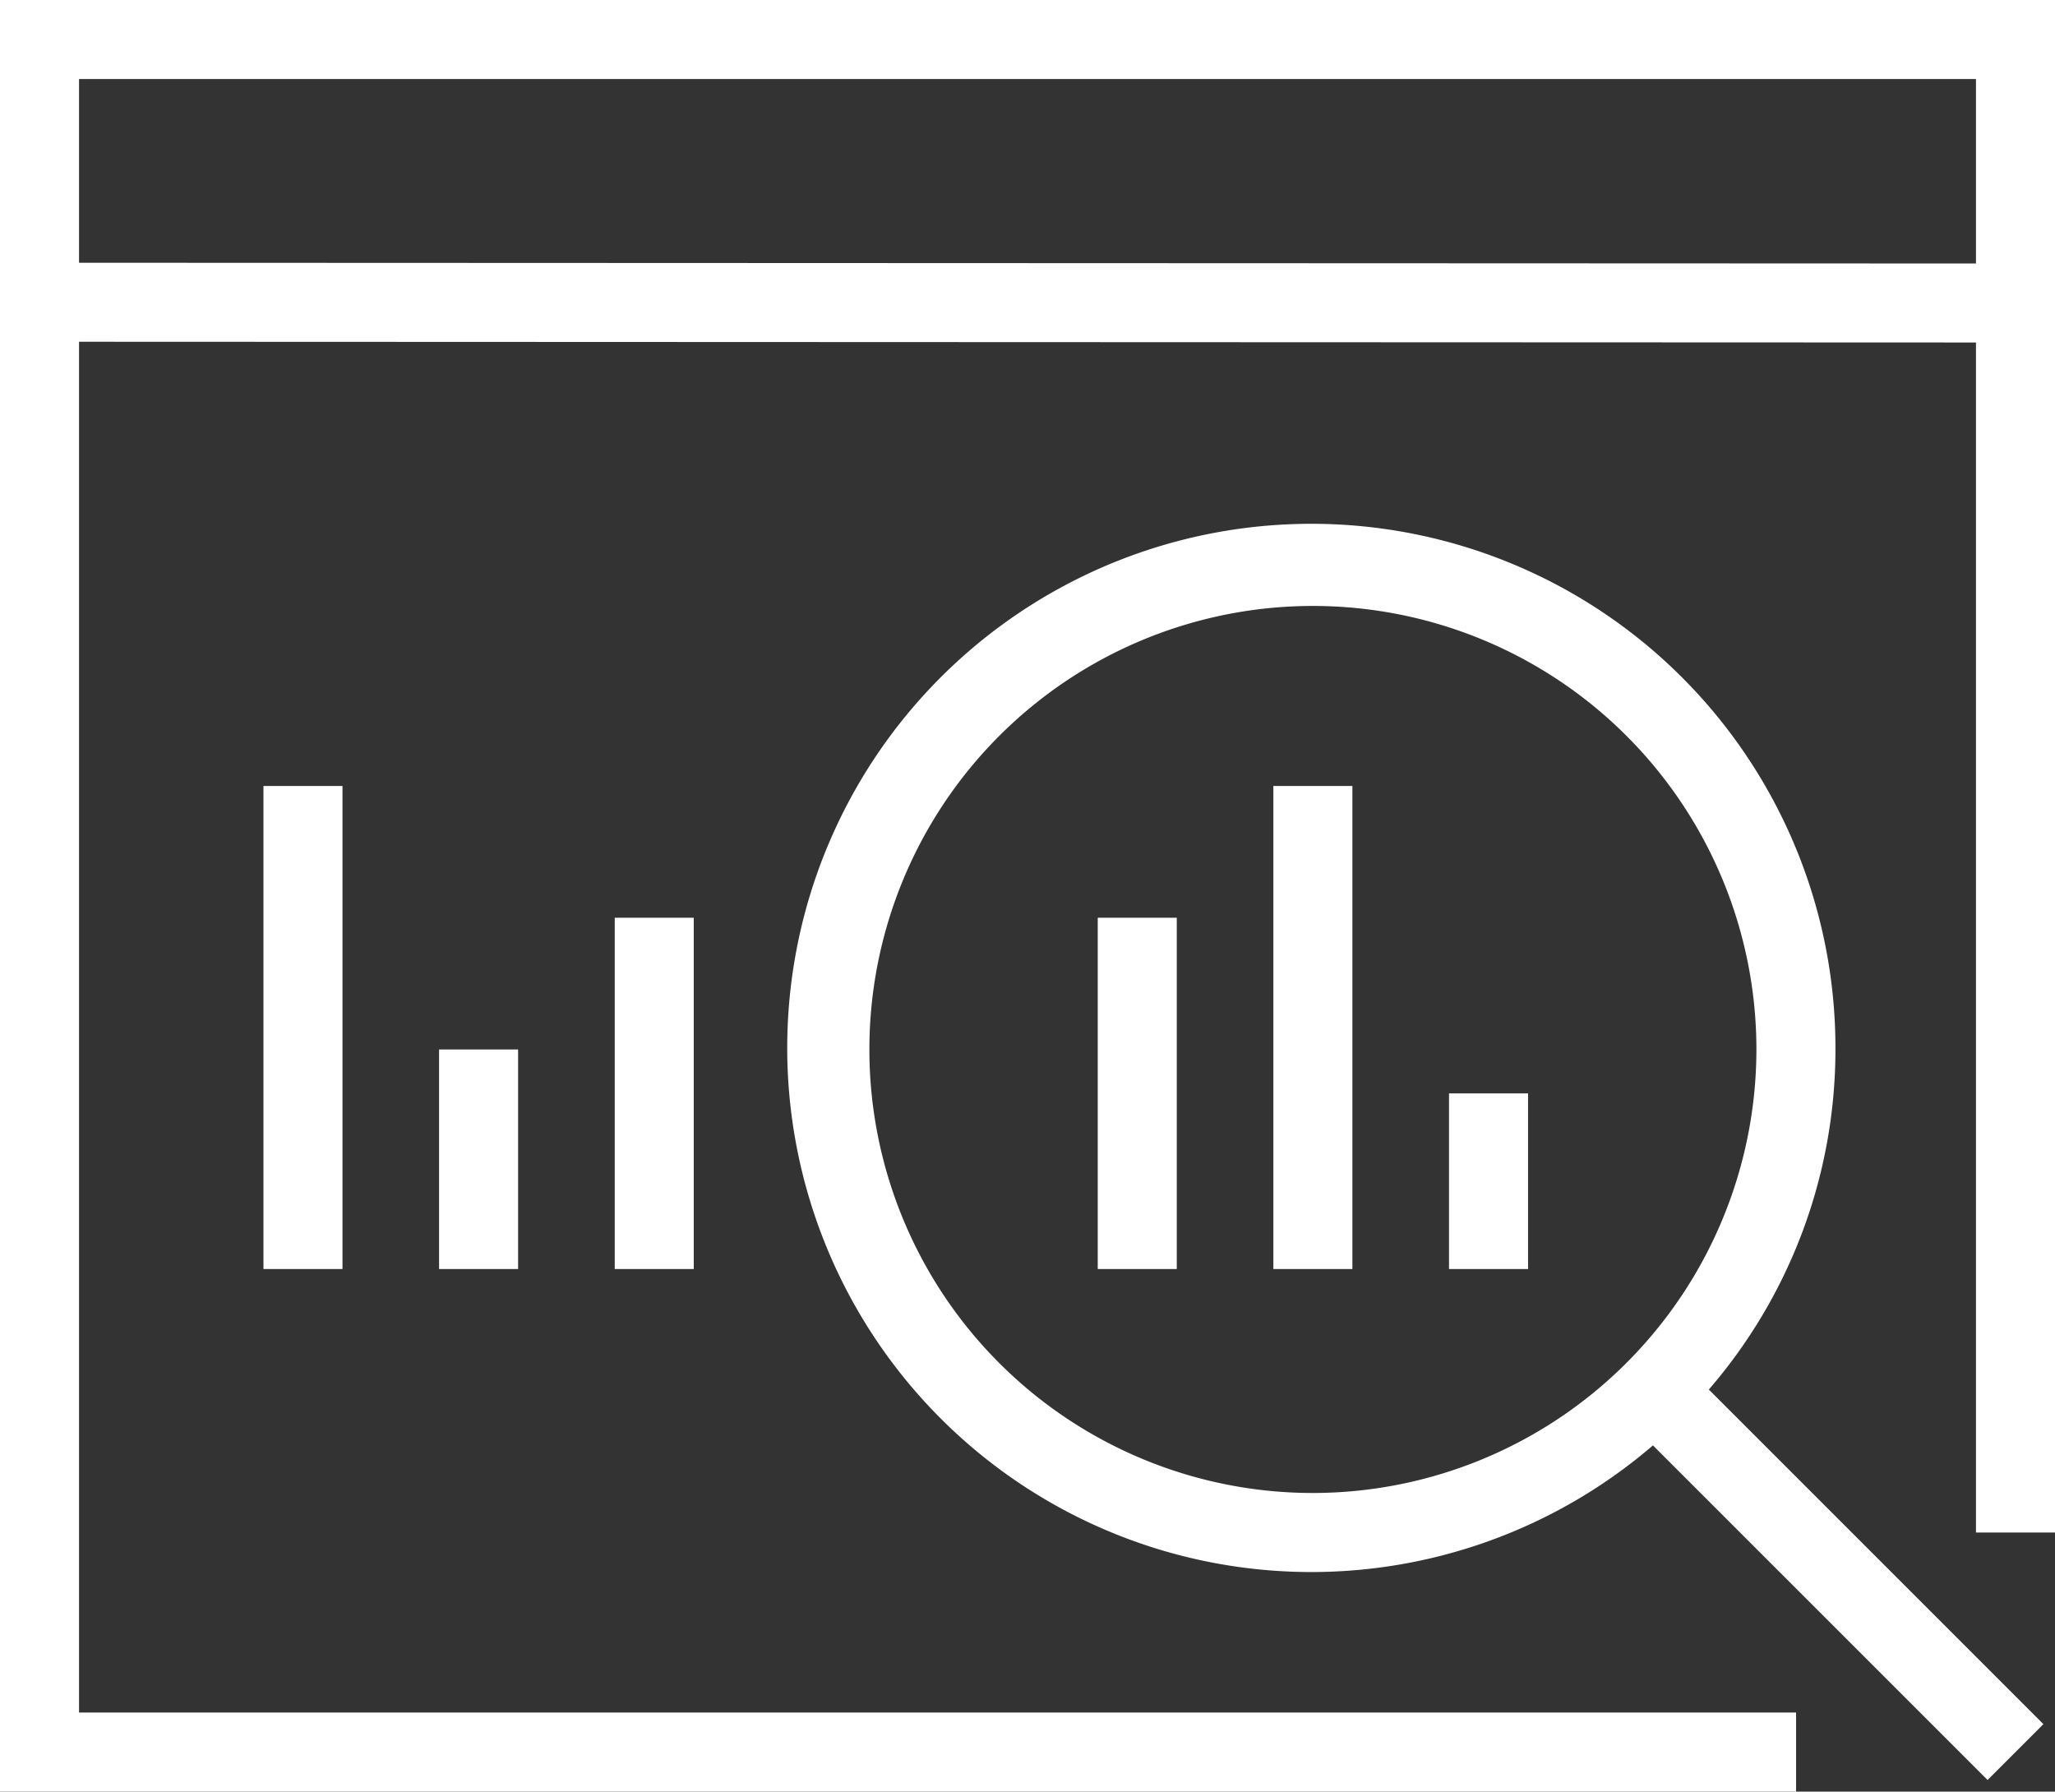
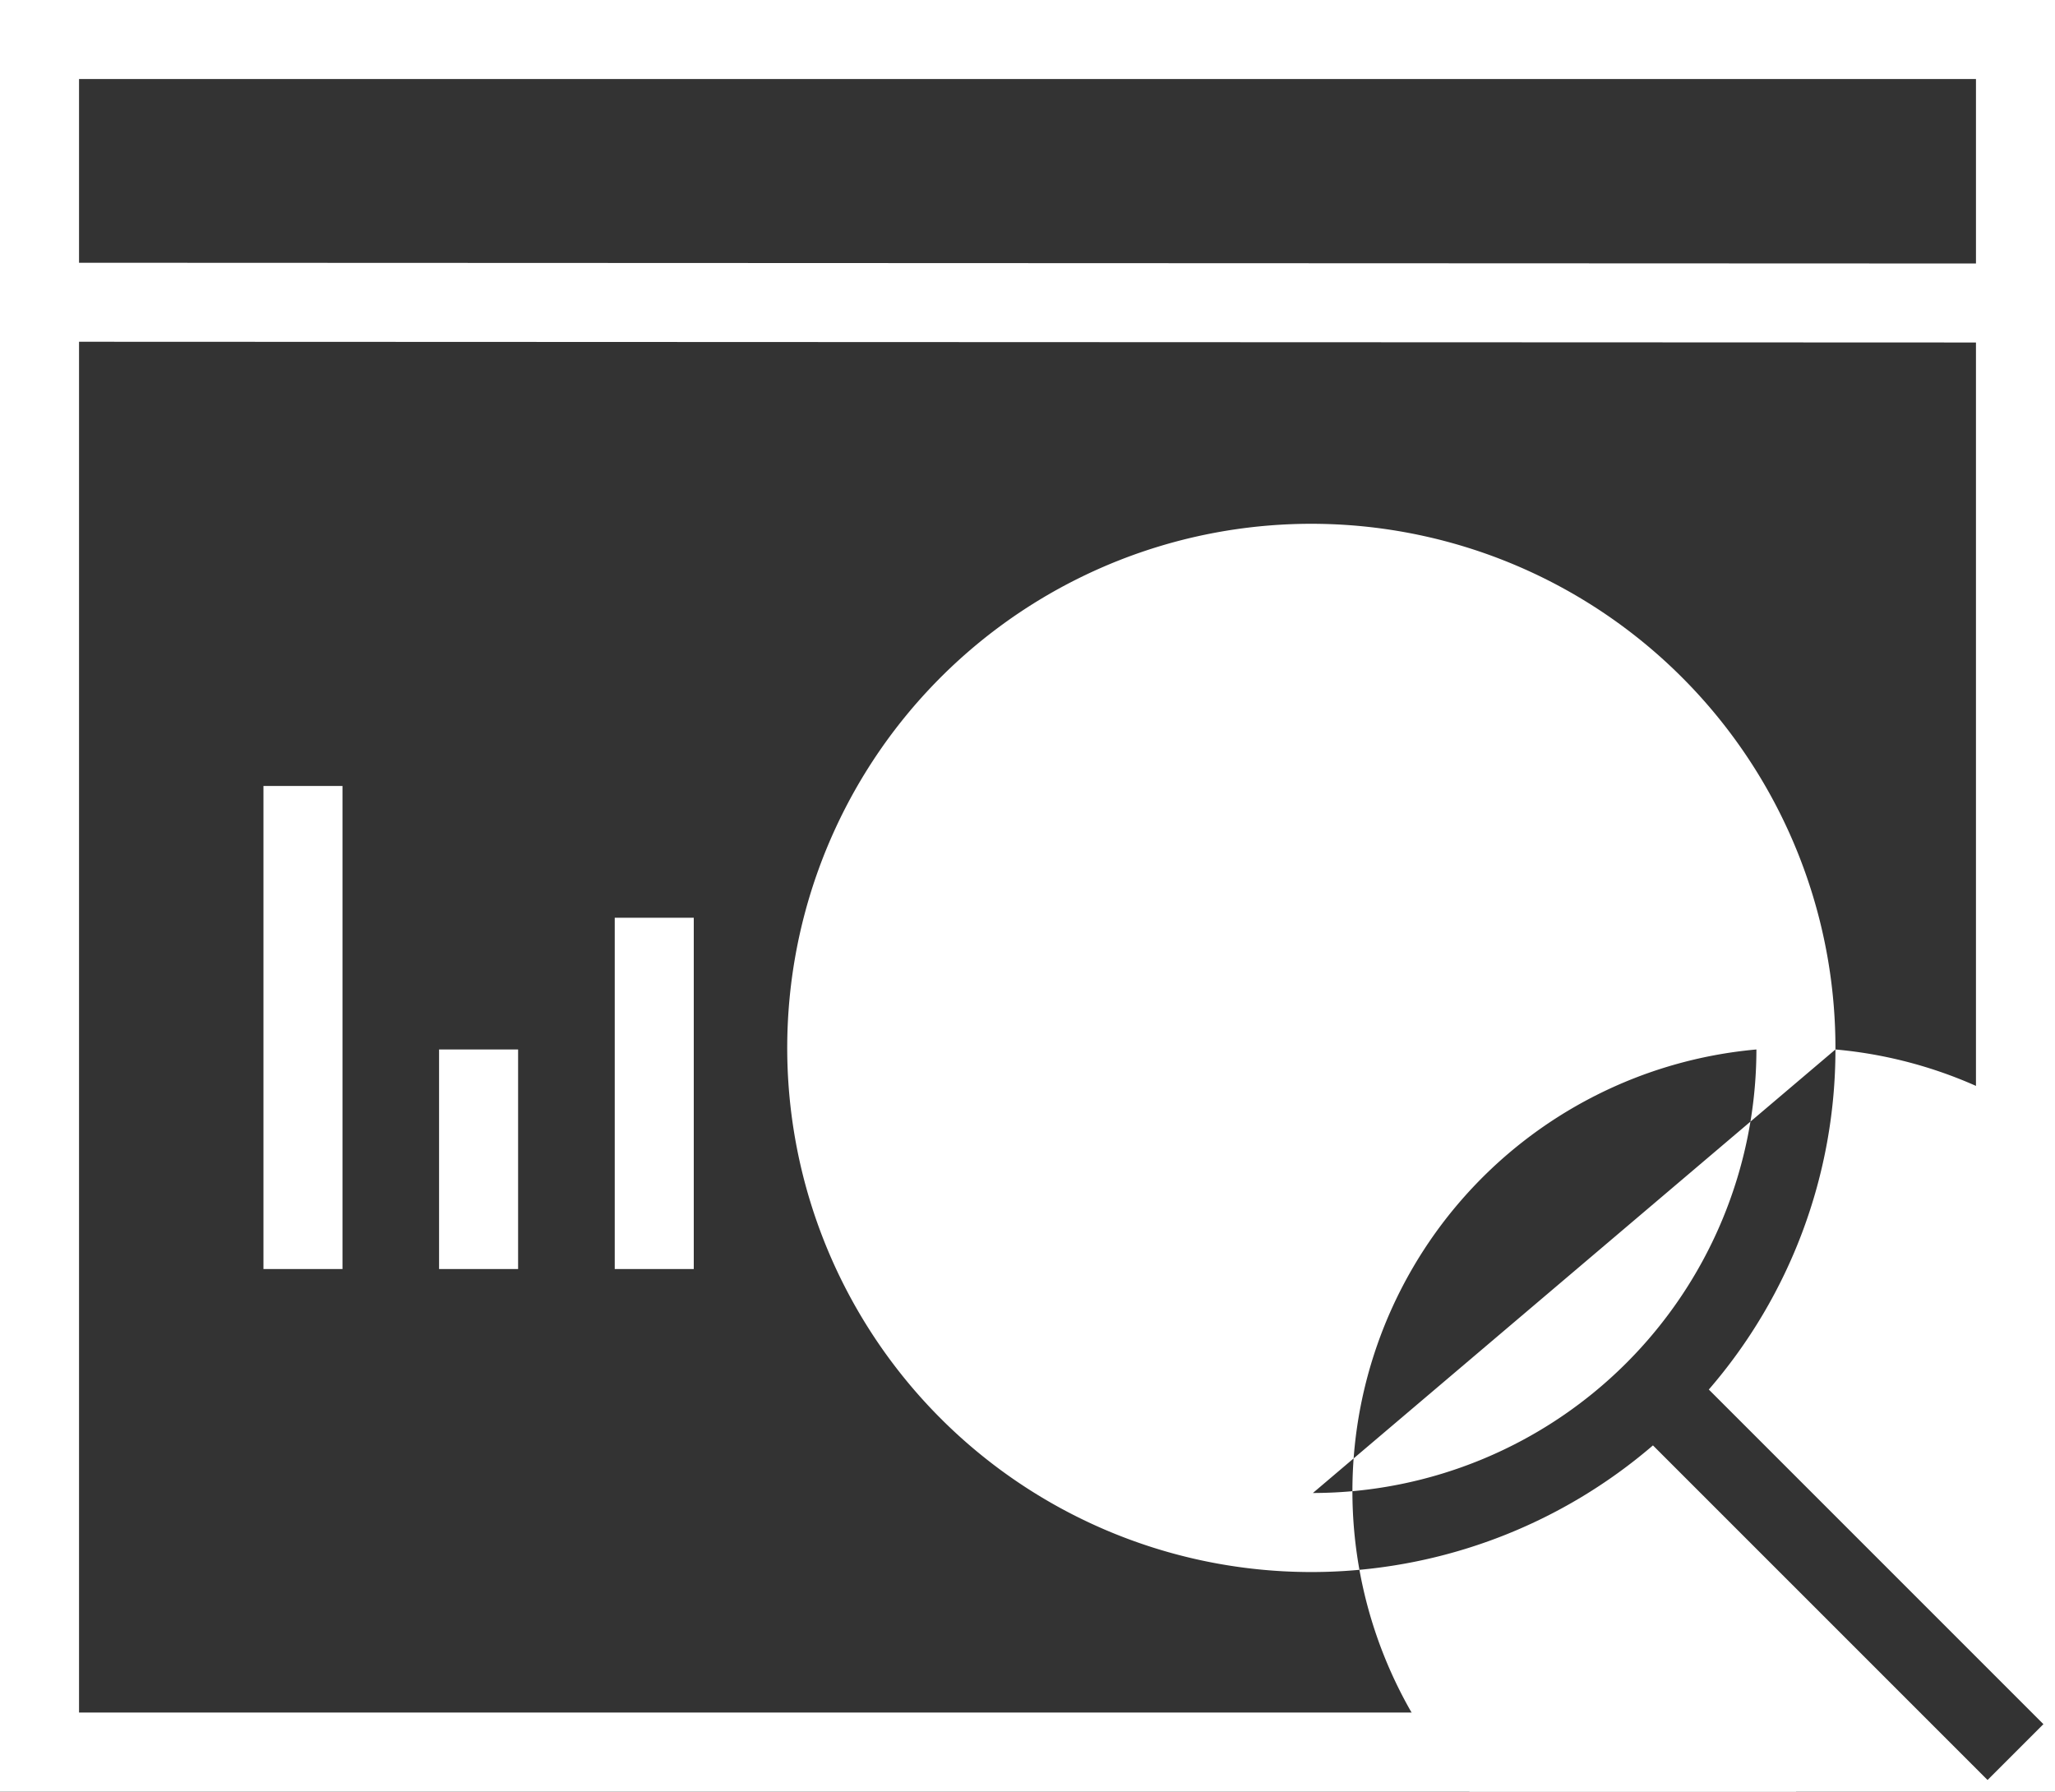
<svg xmlns="http://www.w3.org/2000/svg" id="Group_13452" data-name="Group 13452" width="50" height="43.591" viewBox="0 0 50 43.591">
  <rect x="0" y="0" width="50" height="43.591" fill="#333333" stroke="none" />
  <defs>
    <clipPath id="clip-path">
      <rect id="Rectangle_198" data-name="Rectangle 198" width="50" height="43.59" transform="translate(0 0)" fill="#fff" />
    </clipPath>
  </defs>
  <path id="Path_8572" data-name="Path 8572" d="M1.923,6.393V1.923H48.077V6.411ZM0,0V43.591H43.7V41.667H1.923V8.315l46.154.018V37.287H50V0Z" fill="#fff" />
-   <rect id="Rectangle_192" data-name="Rectangle 192" width="1.923" height="4.273" transform="translate(35.256 26.603)" fill="#fff" />
  <rect id="Rectangle_193" data-name="Rectangle 193" width="1.923" height="8.547" transform="translate(14.957 22.329)" fill="#fff" />
  <rect id="Rectangle_194" data-name="Rectangle 194" width="1.923" height="5.342" transform="translate(10.683 25.534)" fill="#fff" />
  <rect id="Rectangle_195" data-name="Rectangle 195" width="1.923" height="11.753" transform="translate(6.41 19.123)" fill="#fff" />
  <rect id="Rectangle_196" data-name="Rectangle 196" width="1.923" height="11.753" transform="translate(30.982 19.123)" fill="#fff" />
  <rect id="Rectangle_197" data-name="Rectangle 197" width="1.923" height="8.547" transform="translate(26.709 22.329)" fill="#fff" />
  <g id="Group_13451" data-name="Group 13451">
    <g id="Group_13450" data-name="Group 13450" clip-path="url(#clip-path)">
-       <path id="Path_8573" data-name="Path 8573" d="M44.658,25.534a12.752,12.752,0,1,0-4.44,9.633l8.141,8.141,1.359-1.359-8.141-8.141a12.647,12.647,0,0,0,3.081-8.274M31.944,36.325A10.791,10.791,0,1,1,42.735,25.534,10.8,10.8,0,0,1,31.944,36.325" fill="#fff" />
+       <path id="Path_8573" data-name="Path 8573" d="M44.658,25.534a12.752,12.752,0,1,0-4.44,9.633l8.141,8.141,1.359-1.359-8.141-8.141a12.647,12.647,0,0,0,3.081-8.274A10.791,10.791,0,1,1,42.735,25.534,10.8,10.8,0,0,1,31.944,36.325" fill="#fff" />
    </g>
  </g>
</svg>